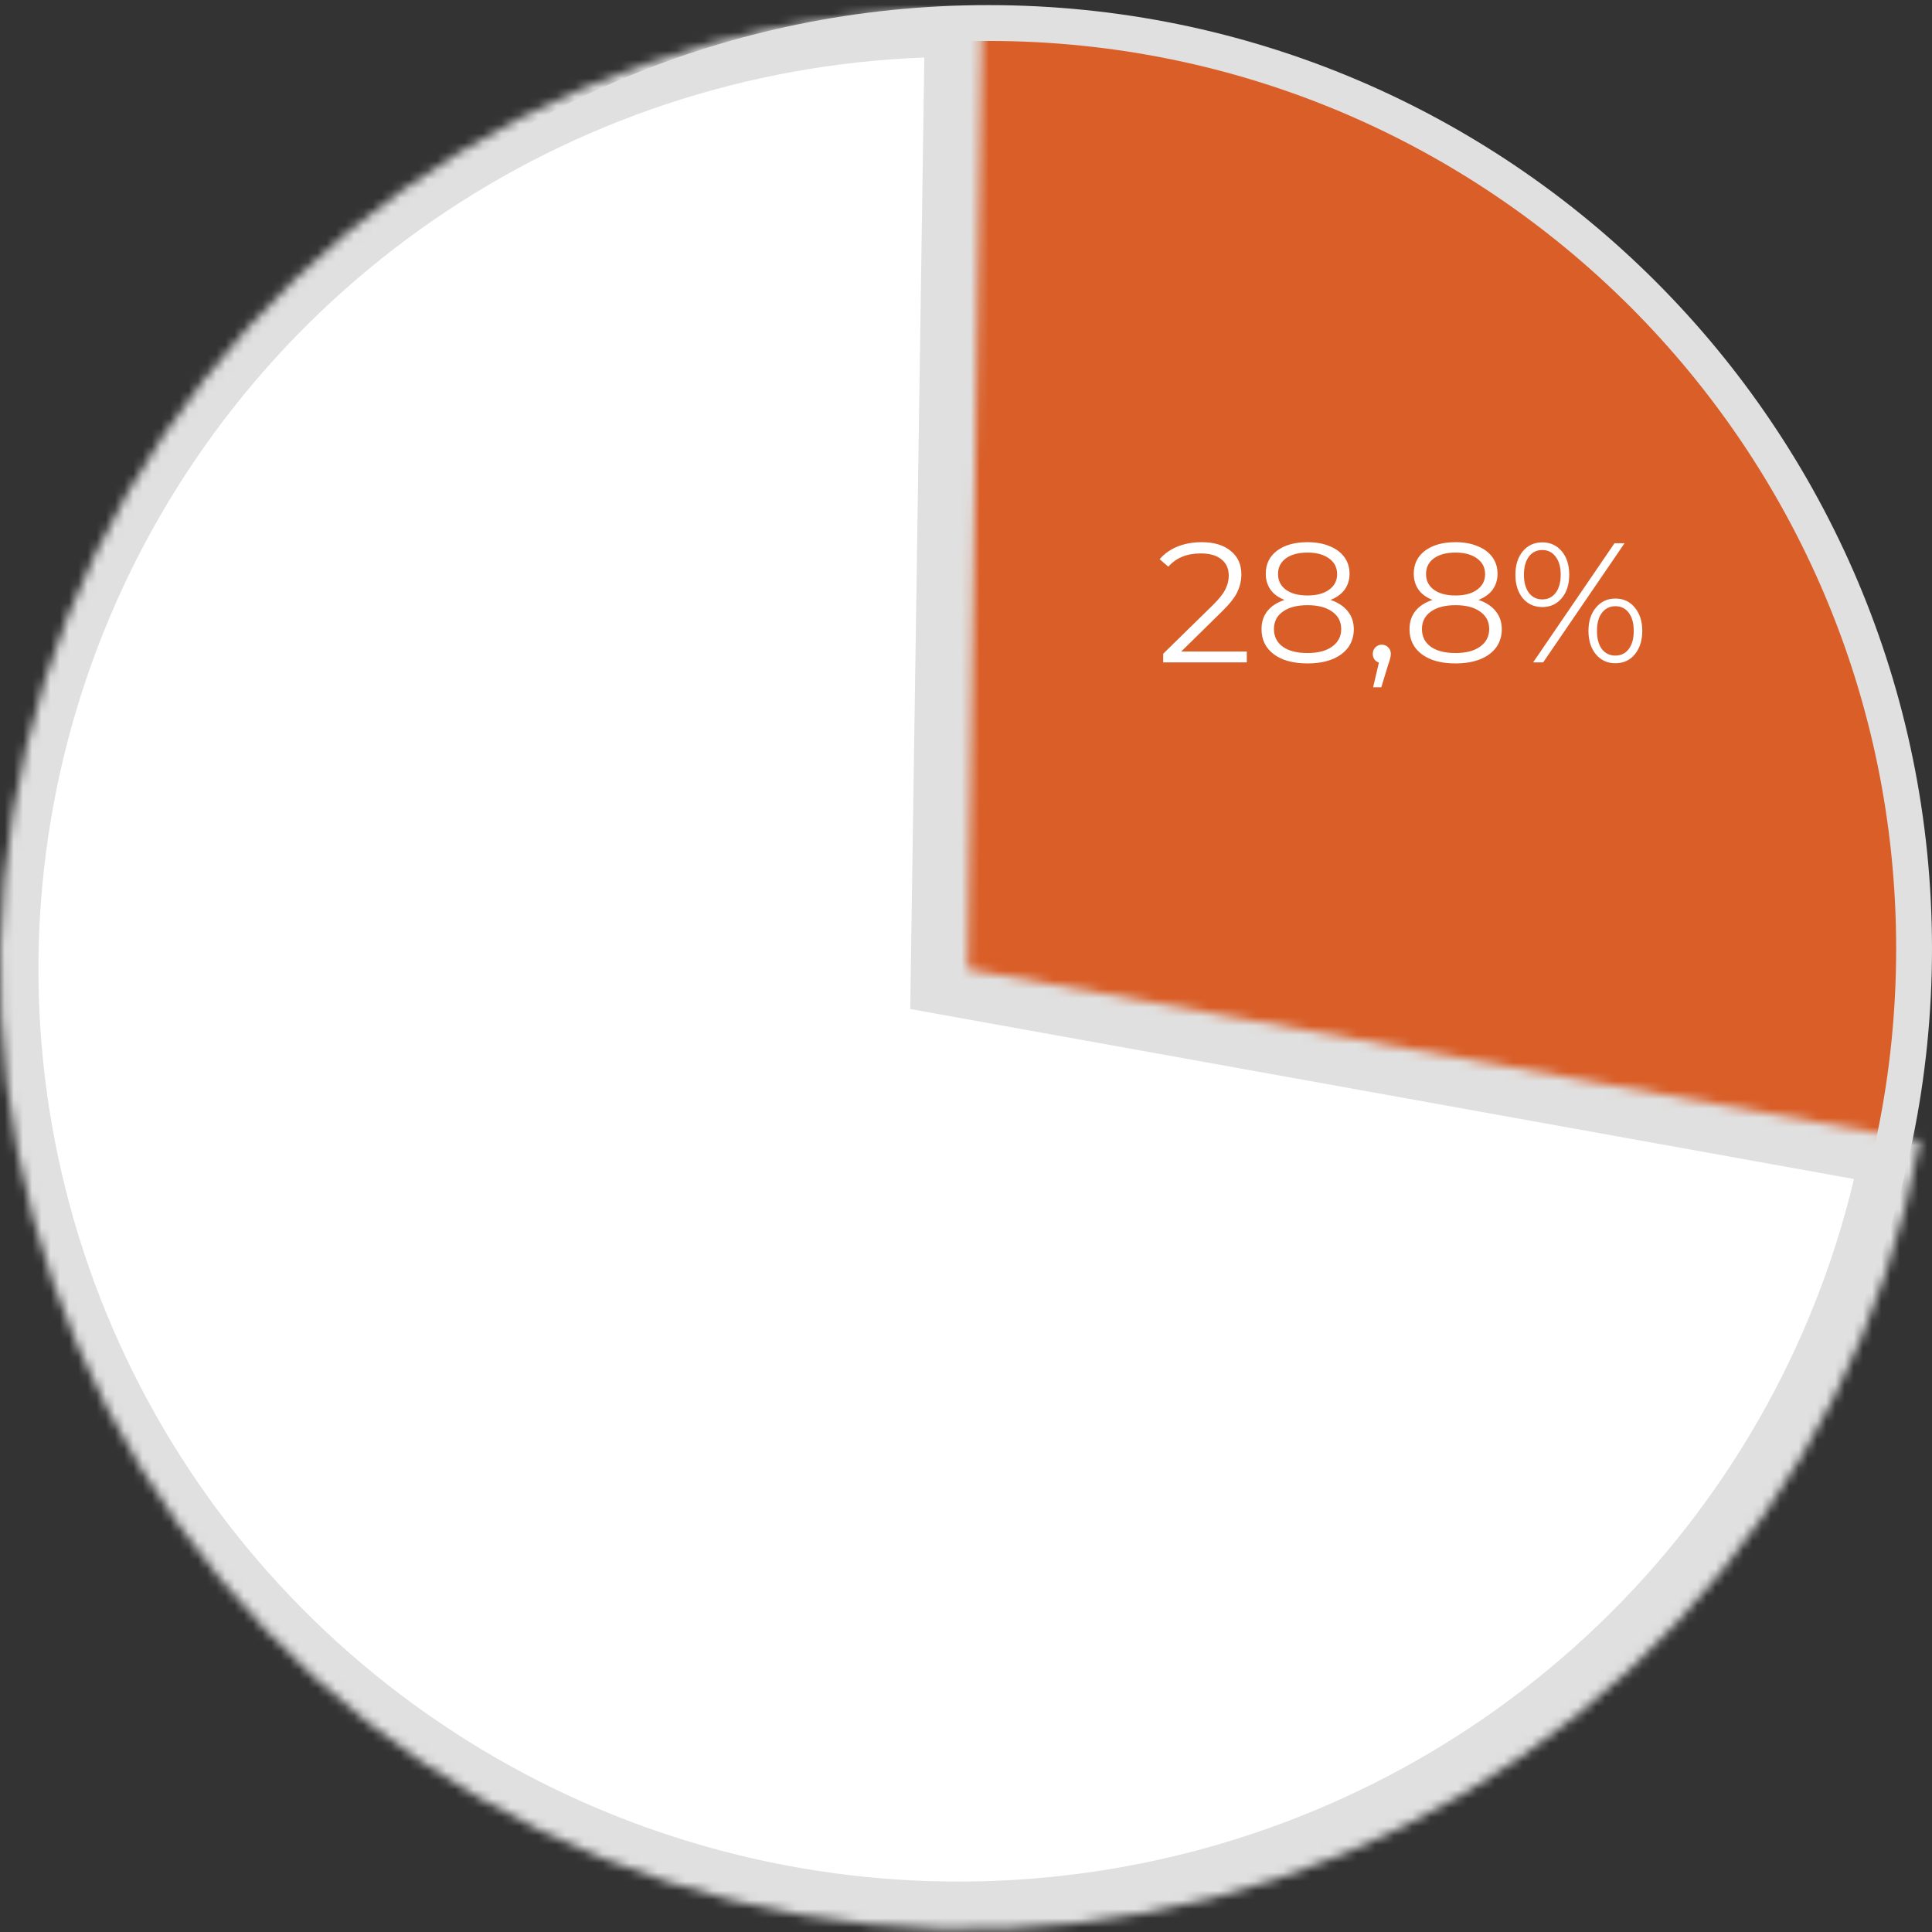
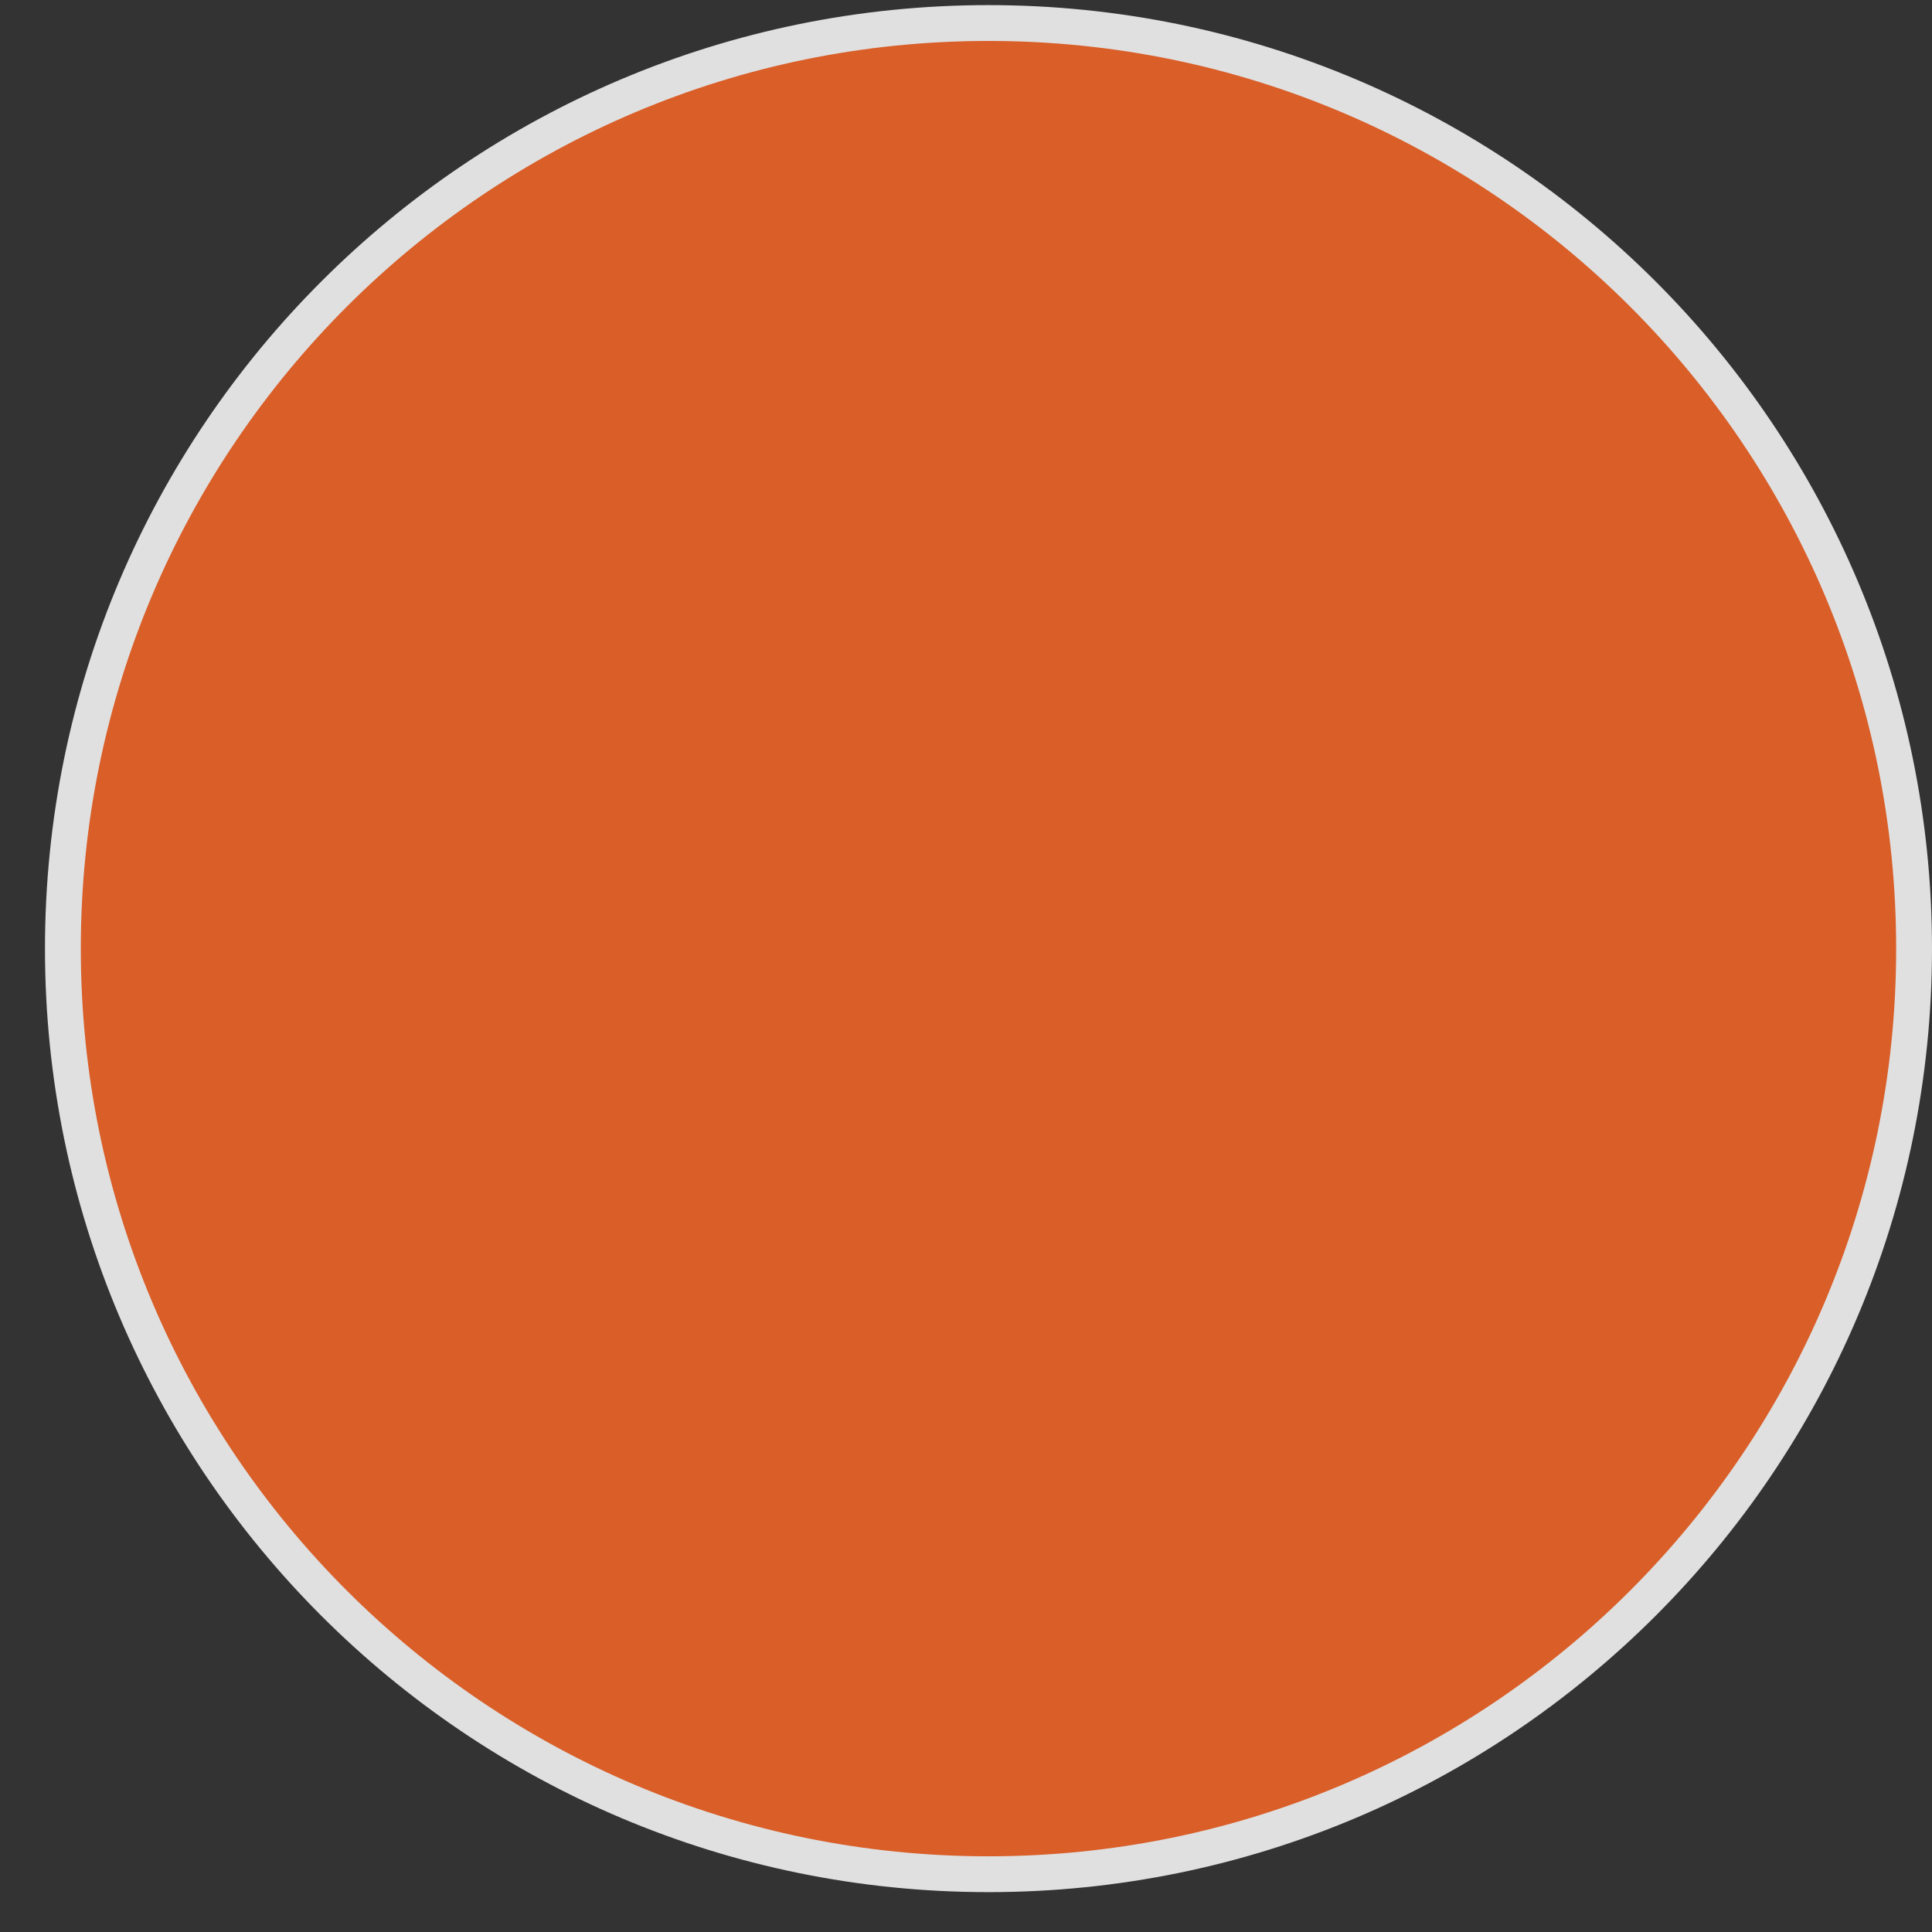
<svg xmlns="http://www.w3.org/2000/svg" width="210" height="210" viewBox="0 0 210 210" fill="none">
  <rect x="0" y="0" width="210" height="210" fill="#333333" stroke="none" />
  <path d="M107.444 203.719C163.008 203.719 208.052 158.675 208.052 103.111C208.052 47.547 163.008 2.503 107.444 2.503C51.88 2.503 6.836 47.547 6.836 103.111C6.836 158.675 51.88 203.719 107.444 203.719Z" fill="#D95E28" stroke="#E0E0E0" stroke-width="3.895" />
  <mask id="mask0_632_391" style="mask-type:luminance" maskUnits="userSpaceOnUse" x="-1" y="1" width="210" height="209">
-     <path d="M208.7 123.996C205.114 143.582 195.957 161.742 182.306 176.334C168.655 190.925 151.082 201.34 131.661 206.348C112.239 211.356 91.778 210.748 72.692 204.598C53.607 198.447 36.693 187.009 23.946 171.634C11.2 156.259 3.152 137.588 0.754 117.824C-1.644 98.06 1.706 78.028 10.41 60.092C19.113 42.155 32.808 27.062 49.876 16.594C66.945 6.126 86.676 0.719 106.742 1.011L105.196 105.352L208.7 123.996Z" fill="white" />
-   </mask>
+     </mask>
  <g mask="url(#mask0_632_391)">
-     <path d="M207.692 123.996C204.106 143.582 194.949 161.742 181.298 176.334C167.647 190.925 150.074 201.34 130.653 206.348C111.231 211.356 90.77 210.748 71.684 204.598C52.599 198.447 35.685 187.009 22.938 171.634C10.192 156.259 2.144 137.588 -0.254 117.824C-2.653 98.06 0.698 78.028 9.402 60.092C18.105 42.155 31.8 27.062 48.868 16.594C65.937 6.126 85.668 0.719 105.734 1.011L104.188 105.352L207.692 123.996Z" fill="white" stroke="#E0E0E0" stroke-width="10.37" />
-   </g>
-   <path d="M135.523 70.815V72H126.436V71.056L131.822 65.781C132.5 65.115 132.957 64.541 133.191 64.06C133.438 63.566 133.561 63.073 133.561 62.579C133.561 61.814 133.296 61.222 132.766 60.803C132.247 60.371 131.501 60.155 130.526 60.155C129.008 60.155 127.83 60.636 126.991 61.598L126.047 60.784C126.553 60.192 127.195 59.735 127.972 59.415C128.762 59.094 129.65 58.933 130.637 58.933C131.957 58.933 133 59.248 133.765 59.877C134.542 60.494 134.931 61.346 134.931 62.431C134.931 63.098 134.783 63.739 134.487 64.356C134.191 64.973 133.629 65.683 132.803 66.484L128.398 70.815H135.523ZM144.617 65.208C145.432 65.479 146.055 65.886 146.487 66.429C146.931 66.972 147.153 67.626 147.153 68.391C147.153 69.144 146.949 69.804 146.542 70.371C146.135 70.927 145.549 71.358 144.784 71.667C144.031 71.963 143.143 72.111 142.119 72.111C140.564 72.111 139.343 71.778 138.454 71.112C137.566 70.445 137.122 69.538 137.122 68.391C137.122 67.614 137.331 66.96 137.751 66.429C138.183 65.886 138.806 65.479 139.62 65.208C138.954 64.948 138.448 64.578 138.103 64.097C137.757 63.603 137.584 63.024 137.584 62.357C137.584 61.309 137.991 60.476 138.806 59.859C139.633 59.242 140.737 58.933 142.119 58.933C143.032 58.933 143.828 59.075 144.506 59.359C145.197 59.63 145.734 60.025 146.116 60.544C146.499 61.062 146.69 61.666 146.69 62.357C146.69 63.024 146.511 63.603 146.153 64.097C145.796 64.578 145.284 64.948 144.617 65.208ZM138.917 62.394C138.917 63.11 139.201 63.678 139.768 64.097C140.336 64.516 141.119 64.726 142.119 64.726C143.118 64.726 143.902 64.516 144.469 64.097C145.049 63.678 145.339 63.116 145.339 62.413C145.339 61.685 145.043 61.111 144.451 60.692C143.871 60.272 143.094 60.062 142.119 60.062C141.132 60.062 140.348 60.272 139.768 60.692C139.201 61.111 138.917 61.679 138.917 62.394ZM142.119 70.982C143.266 70.982 144.161 70.748 144.802 70.279C145.456 69.81 145.783 69.174 145.783 68.372C145.783 67.57 145.456 66.941 144.802 66.484C144.161 66.016 143.266 65.781 142.119 65.781C140.984 65.781 140.089 66.016 139.435 66.484C138.793 66.941 138.473 67.57 138.473 68.372C138.473 69.187 138.793 69.828 139.435 70.297C140.077 70.754 140.971 70.982 142.119 70.982ZM150.197 70.075C150.481 70.075 150.715 70.174 150.9 70.371C151.085 70.556 151.178 70.791 151.178 71.075C151.178 71.223 151.153 71.383 151.104 71.556C151.067 71.728 151.005 71.926 150.919 72.148L150.141 74.702H149.253L149.882 72.019C149.685 71.957 149.524 71.846 149.401 71.685C149.278 71.513 149.216 71.309 149.216 71.075C149.216 70.791 149.308 70.556 149.493 70.371C149.679 70.174 149.913 70.075 150.197 70.075ZM160.703 65.208C161.518 65.479 162.141 65.886 162.573 66.429C163.017 66.972 163.239 67.626 163.239 68.391C163.239 69.144 163.035 69.804 162.628 70.371C162.221 70.927 161.635 71.358 160.87 71.667C160.117 71.963 159.229 72.111 158.205 72.111C156.65 72.111 155.429 71.778 154.54 71.112C153.652 70.445 153.208 69.538 153.208 68.391C153.208 67.614 153.417 66.96 153.837 66.429C154.269 65.886 154.892 65.479 155.706 65.208C155.04 64.948 154.534 64.578 154.189 64.097C153.843 63.603 153.67 63.024 153.67 62.357C153.67 61.309 154.078 60.476 154.892 59.859C155.719 59.242 156.823 58.933 158.205 58.933C159.118 58.933 159.914 59.075 160.592 59.359C161.283 59.63 161.82 60.025 162.203 60.544C162.585 61.062 162.776 61.666 162.776 62.357C162.776 63.024 162.597 63.603 162.24 64.097C161.882 64.578 161.37 64.948 160.703 65.208ZM155.003 62.394C155.003 63.11 155.287 63.678 155.854 64.097C156.422 64.516 157.205 64.726 158.205 64.726C159.204 64.726 159.988 64.516 160.555 64.097C161.135 63.678 161.425 63.116 161.425 62.413C161.425 61.685 161.129 61.111 160.537 60.692C159.957 60.272 159.18 60.062 158.205 60.062C157.218 60.062 156.434 60.272 155.854 60.692C155.287 61.111 155.003 61.679 155.003 62.394ZM158.205 70.982C159.352 70.982 160.247 70.748 160.888 70.279C161.542 69.81 161.869 69.174 161.869 68.372C161.869 67.57 161.542 66.941 160.888 66.484C160.247 66.016 159.352 65.781 158.205 65.781C157.07 65.781 156.175 66.016 155.521 66.484C154.88 66.941 154.559 67.57 154.559 68.372C154.559 69.187 154.88 69.828 155.521 70.297C156.163 70.754 157.057 70.982 158.205 70.982ZM167.643 65.985C166.767 65.985 166.057 65.664 165.514 65.022C164.984 64.368 164.718 63.517 164.718 62.468C164.718 61.419 164.984 60.574 165.514 59.933C166.057 59.279 166.767 58.952 167.643 58.952C168.506 58.952 169.21 59.273 169.752 59.914C170.295 60.556 170.567 61.407 170.567 62.468C170.567 63.529 170.295 64.381 169.752 65.022C169.21 65.664 168.506 65.985 167.643 65.985ZM175.49 59.044H176.582L167.735 72H166.643L175.49 59.044ZM167.643 65.152C168.247 65.152 168.728 64.918 169.086 64.449C169.456 63.968 169.641 63.307 169.641 62.468C169.641 61.629 169.456 60.975 169.086 60.507C168.728 60.025 168.247 59.785 167.643 59.785C167.026 59.785 166.538 60.025 166.18 60.507C165.823 60.988 165.644 61.642 165.644 62.468C165.644 63.295 165.823 63.949 166.18 64.43C166.538 64.911 167.026 65.152 167.643 65.152ZM175.583 72.092C174.719 72.092 174.015 71.772 173.473 71.13C172.93 70.476 172.658 69.625 172.658 68.576C172.658 67.527 172.93 66.682 173.473 66.04C174.015 65.386 174.719 65.059 175.583 65.059C176.459 65.059 177.162 65.386 177.692 66.04C178.235 66.682 178.507 67.527 178.507 68.576C178.507 69.625 178.235 70.476 177.692 71.13C177.162 71.772 176.459 72.092 175.583 72.092ZM175.583 71.26C176.199 71.26 176.687 71.019 177.045 70.538C177.402 70.057 177.581 69.403 177.581 68.576C177.581 67.749 177.402 67.095 177.045 66.614C176.687 66.133 176.199 65.892 175.583 65.892C174.978 65.892 174.491 66.133 174.12 66.614C173.763 67.083 173.584 67.737 173.584 68.576C173.584 69.415 173.763 70.075 174.12 70.556C174.491 71.025 174.978 71.26 175.583 71.26Z" fill="white" />
+     </g>
</svg>